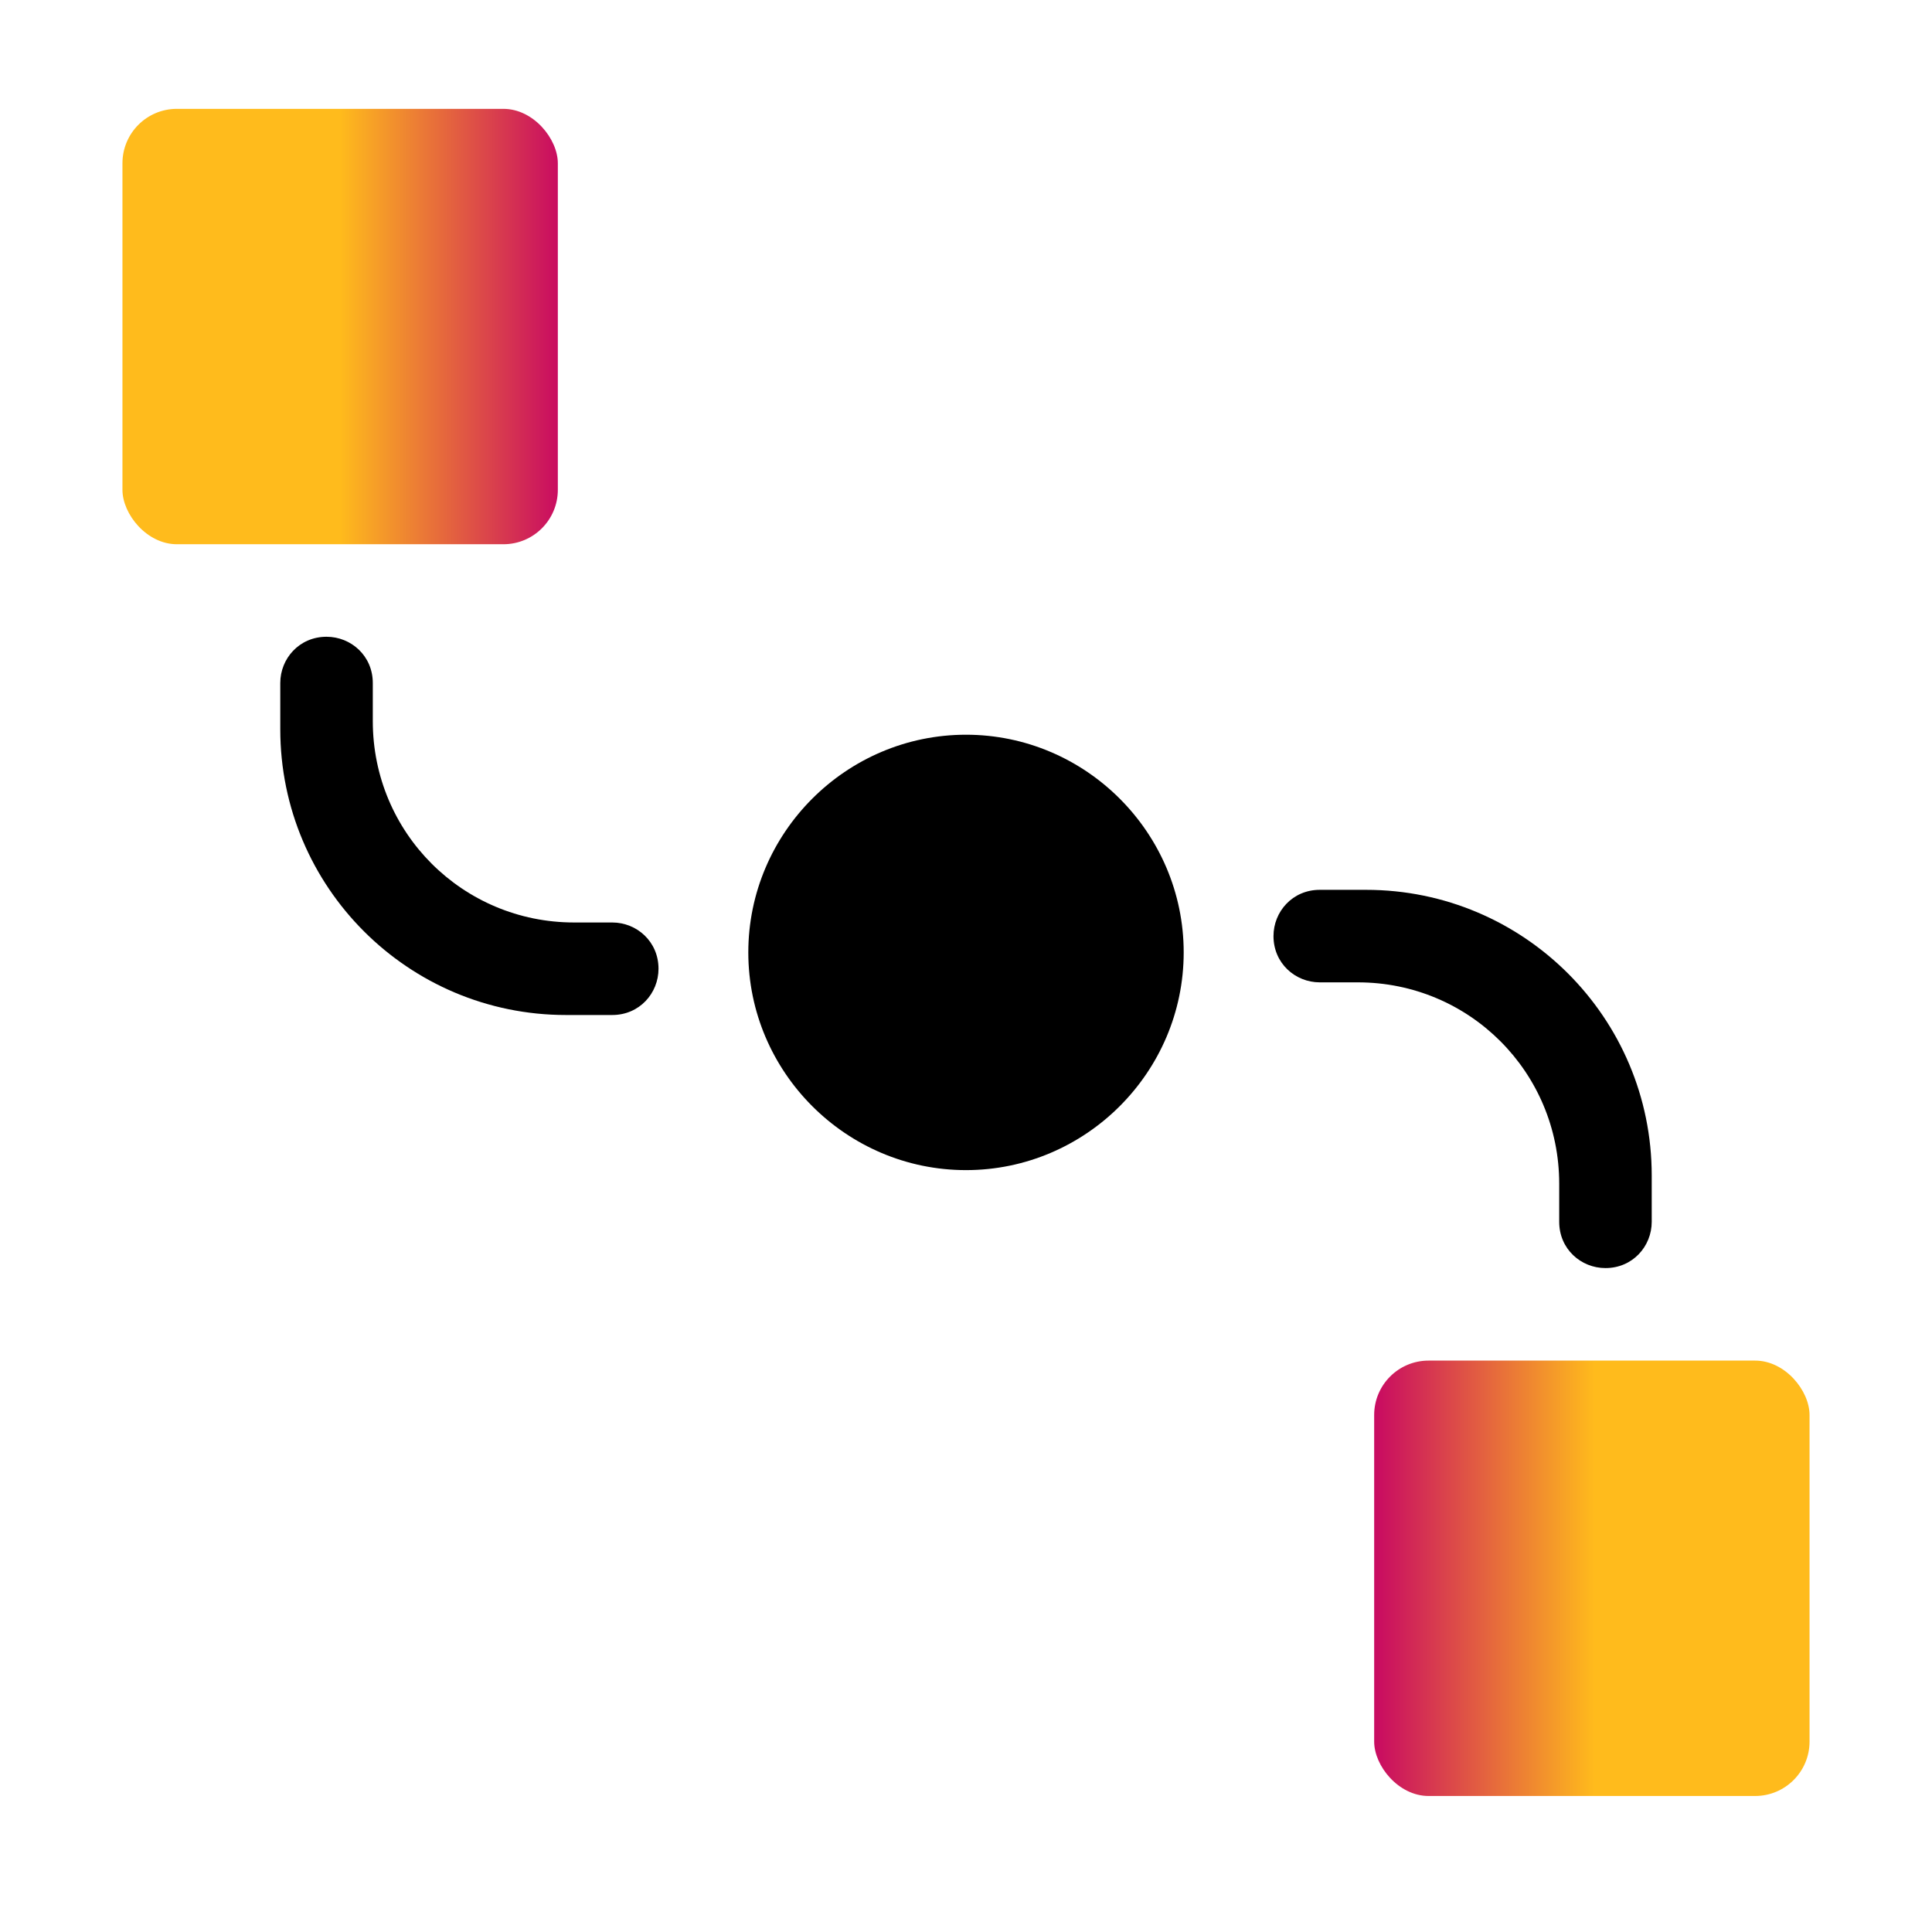
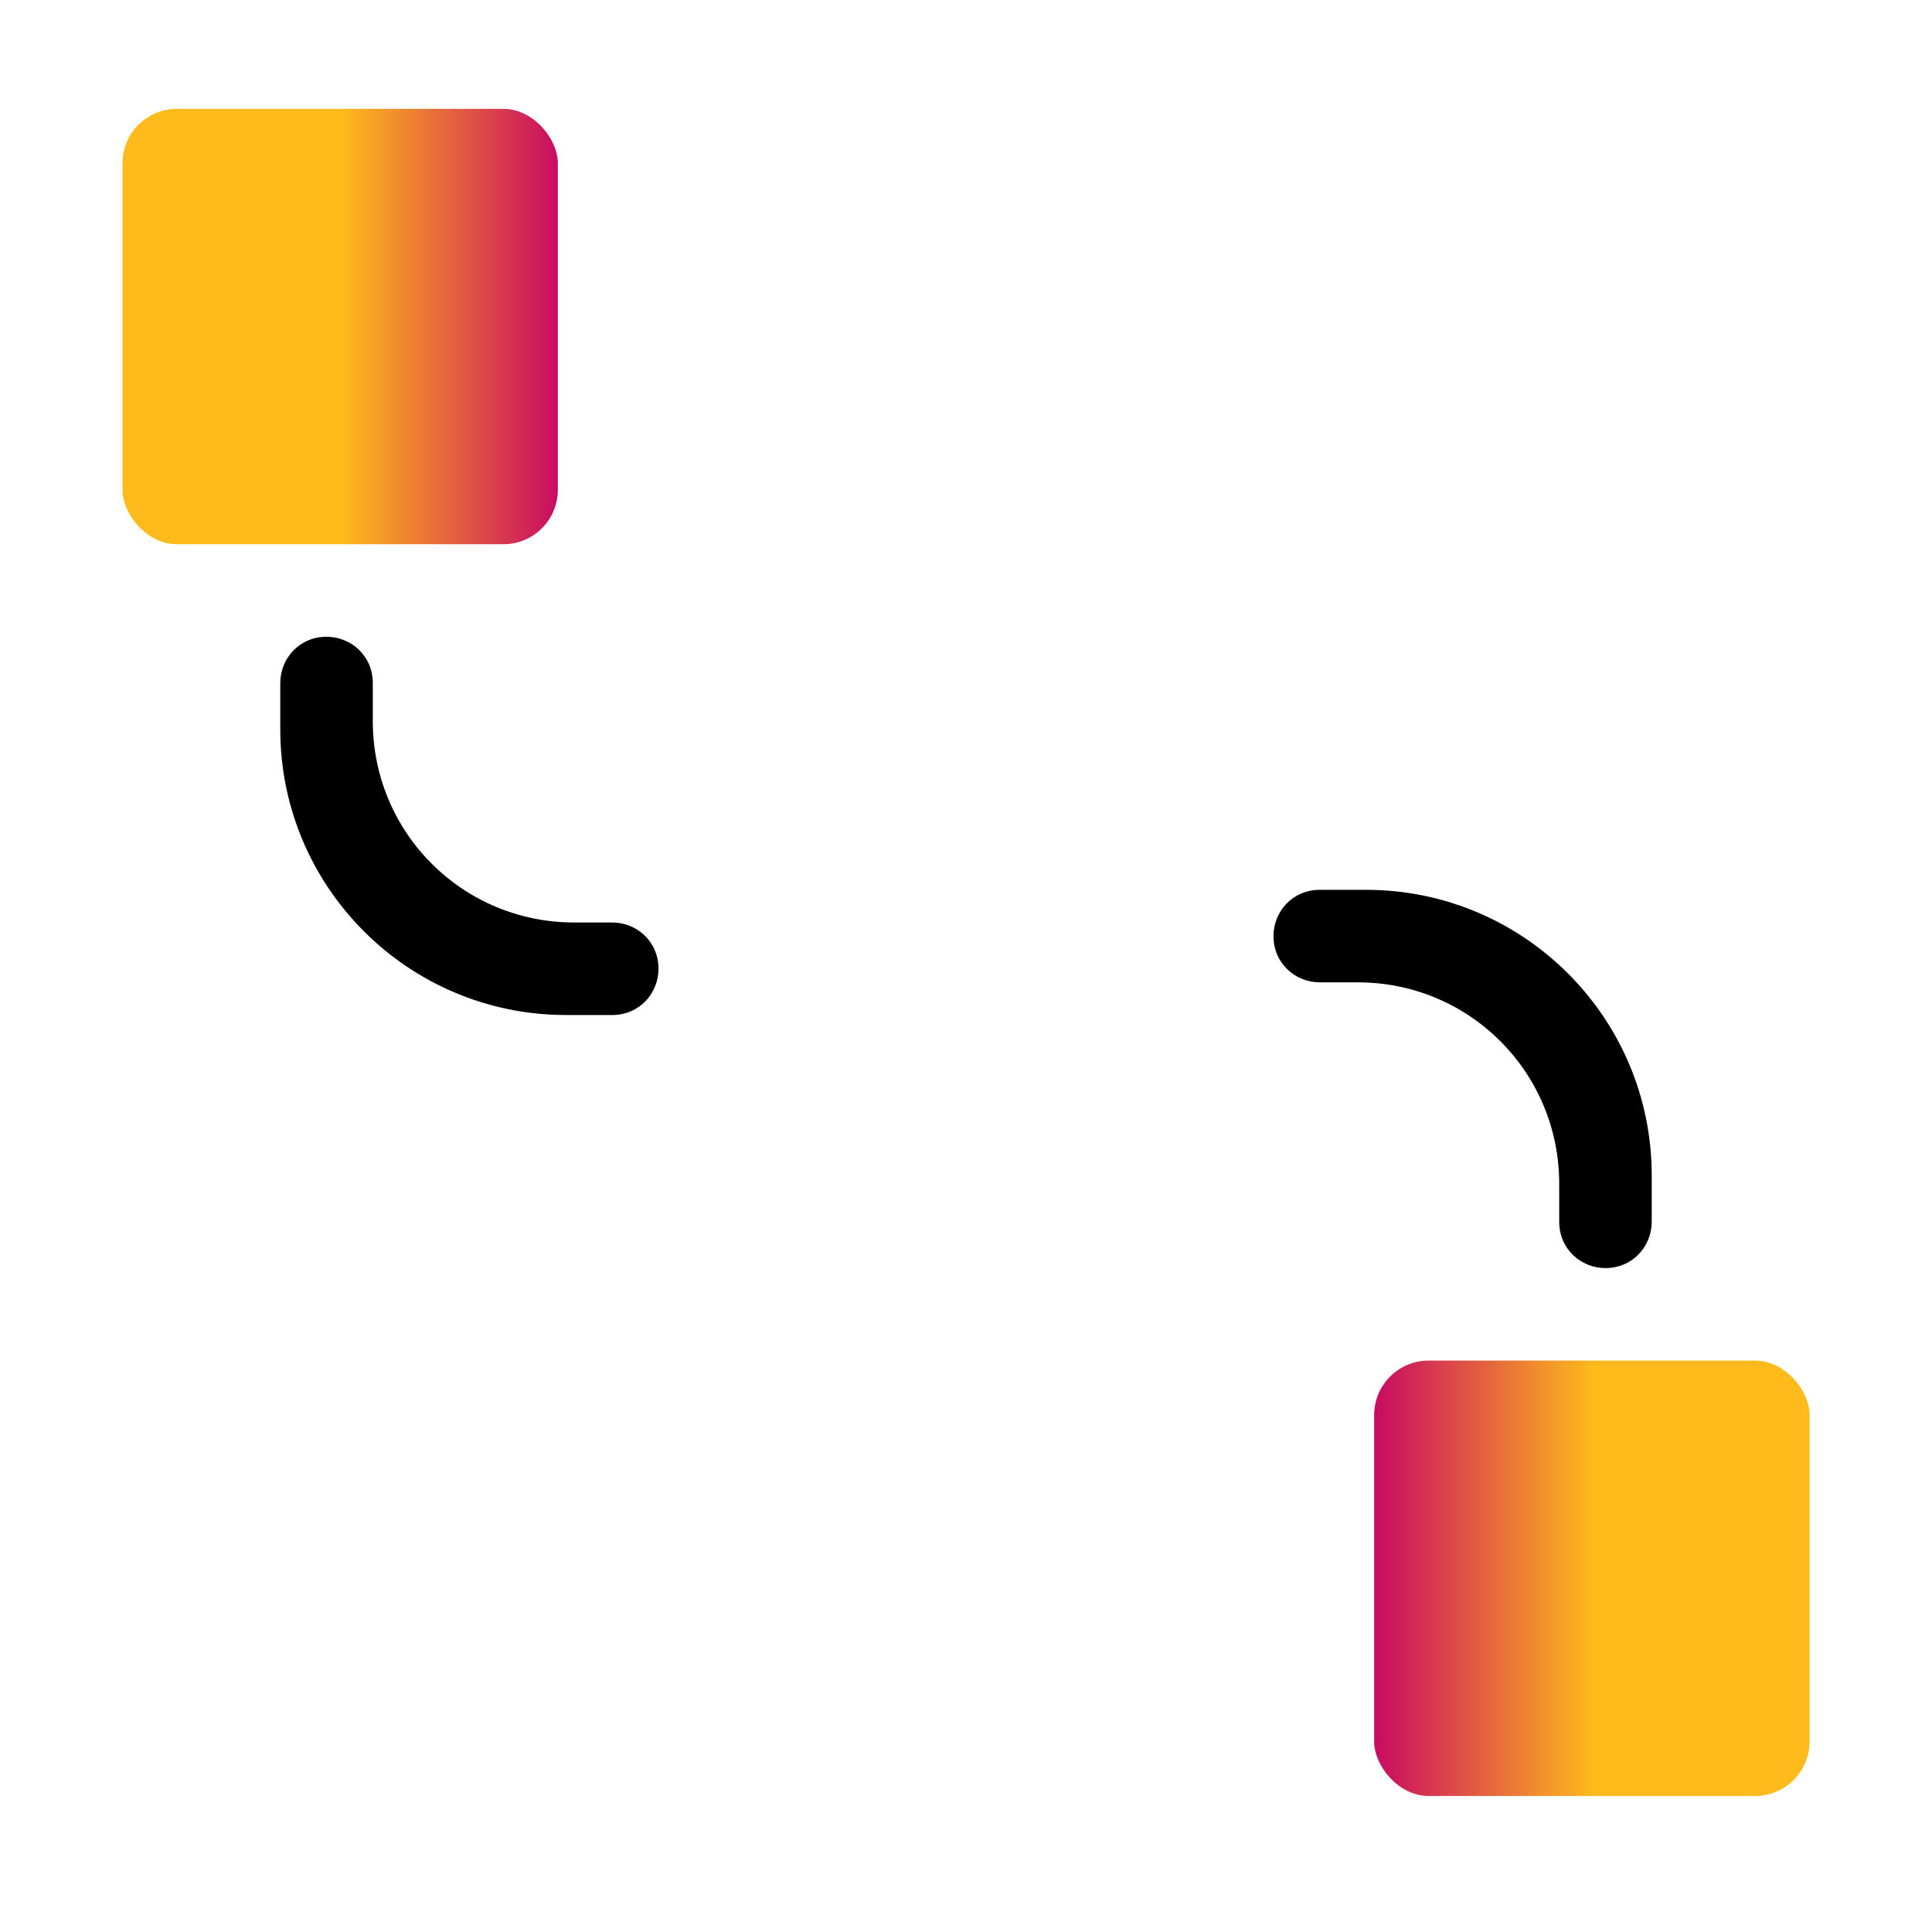
<svg xmlns="http://www.w3.org/2000/svg" id="Layer_1" version="1.1" viewBox="0 0 71 70">
  <defs>
    <style>
      .st0 {
        fill: url(#linear-gradient1);
      }

      .st1 {
        fill: url(#linear-gradient);
      }
    </style>
    <linearGradient id="linear-gradient" x1="-2795.8" y1="-1064" x2="-2779.8" y2="-1064" gradientTransform="translate(-2729.2 -1006) rotate(-180)" gradientUnits="userSpaceOnUse">
      <stop offset=".5" stop-color="#ffbb1c" />
      <stop offset="1" stop-color="#c90c61" />
    </linearGradient>
    <linearGradient id="linear-gradient1" x1="4.5" y1="-1068" x2="20.5" y2="-1068" gradientTransform="translate(0 -1056) scale(1 -1)" gradientUnits="userSpaceOnUse">
      <stop offset=".5" stop-color="#ffbb1c" />
      <stop offset="1" stop-color="#c90c61" />
    </linearGradient>
  </defs>
  <rect class="st1" x="50.5" y="50" width="16" height="16" rx="2" ry="2" />
  <rect class="st0" x="4.5" y="4" width="16" height="16" rx="2" ry="2" />
-   <path d="M35.5,27h0c4.4,0,8,3.6,8,8h0c0,4.4-3.6,8-8,8h0c-4.4,0-8-3.6-8-8h0c0-4.4,3.6-8,8-8Z" />
  <g>
    <path d="M24.2,35.6h0c0,.9-.7,1.7-1.7,1.7h-1.7c-5.8,0-10.5-4.7-10.5-10.5v-1.7c0-.9.7-1.7,1.7-1.7h0c.9,0,1.7.7,1.7,1.7v1.4c0,4.1,3.3,7.4,7.4,7.4h1.4c.9,0,1.7.7,1.7,1.7Z" />
    <path d="M46.8,34.4h0c0-.9.7-1.7,1.7-1.7h1.7c5.8,0,10.5,4.7,10.5,10.5v1.7c0,.9-.7,1.7-1.7,1.7h0c-.9,0-1.7-.7-1.7-1.7v-1.4c0-4.1-3.3-7.4-7.4-7.4h-1.4c-.9,0-1.7-.7-1.7-1.7Z" />
  </g>
</svg>